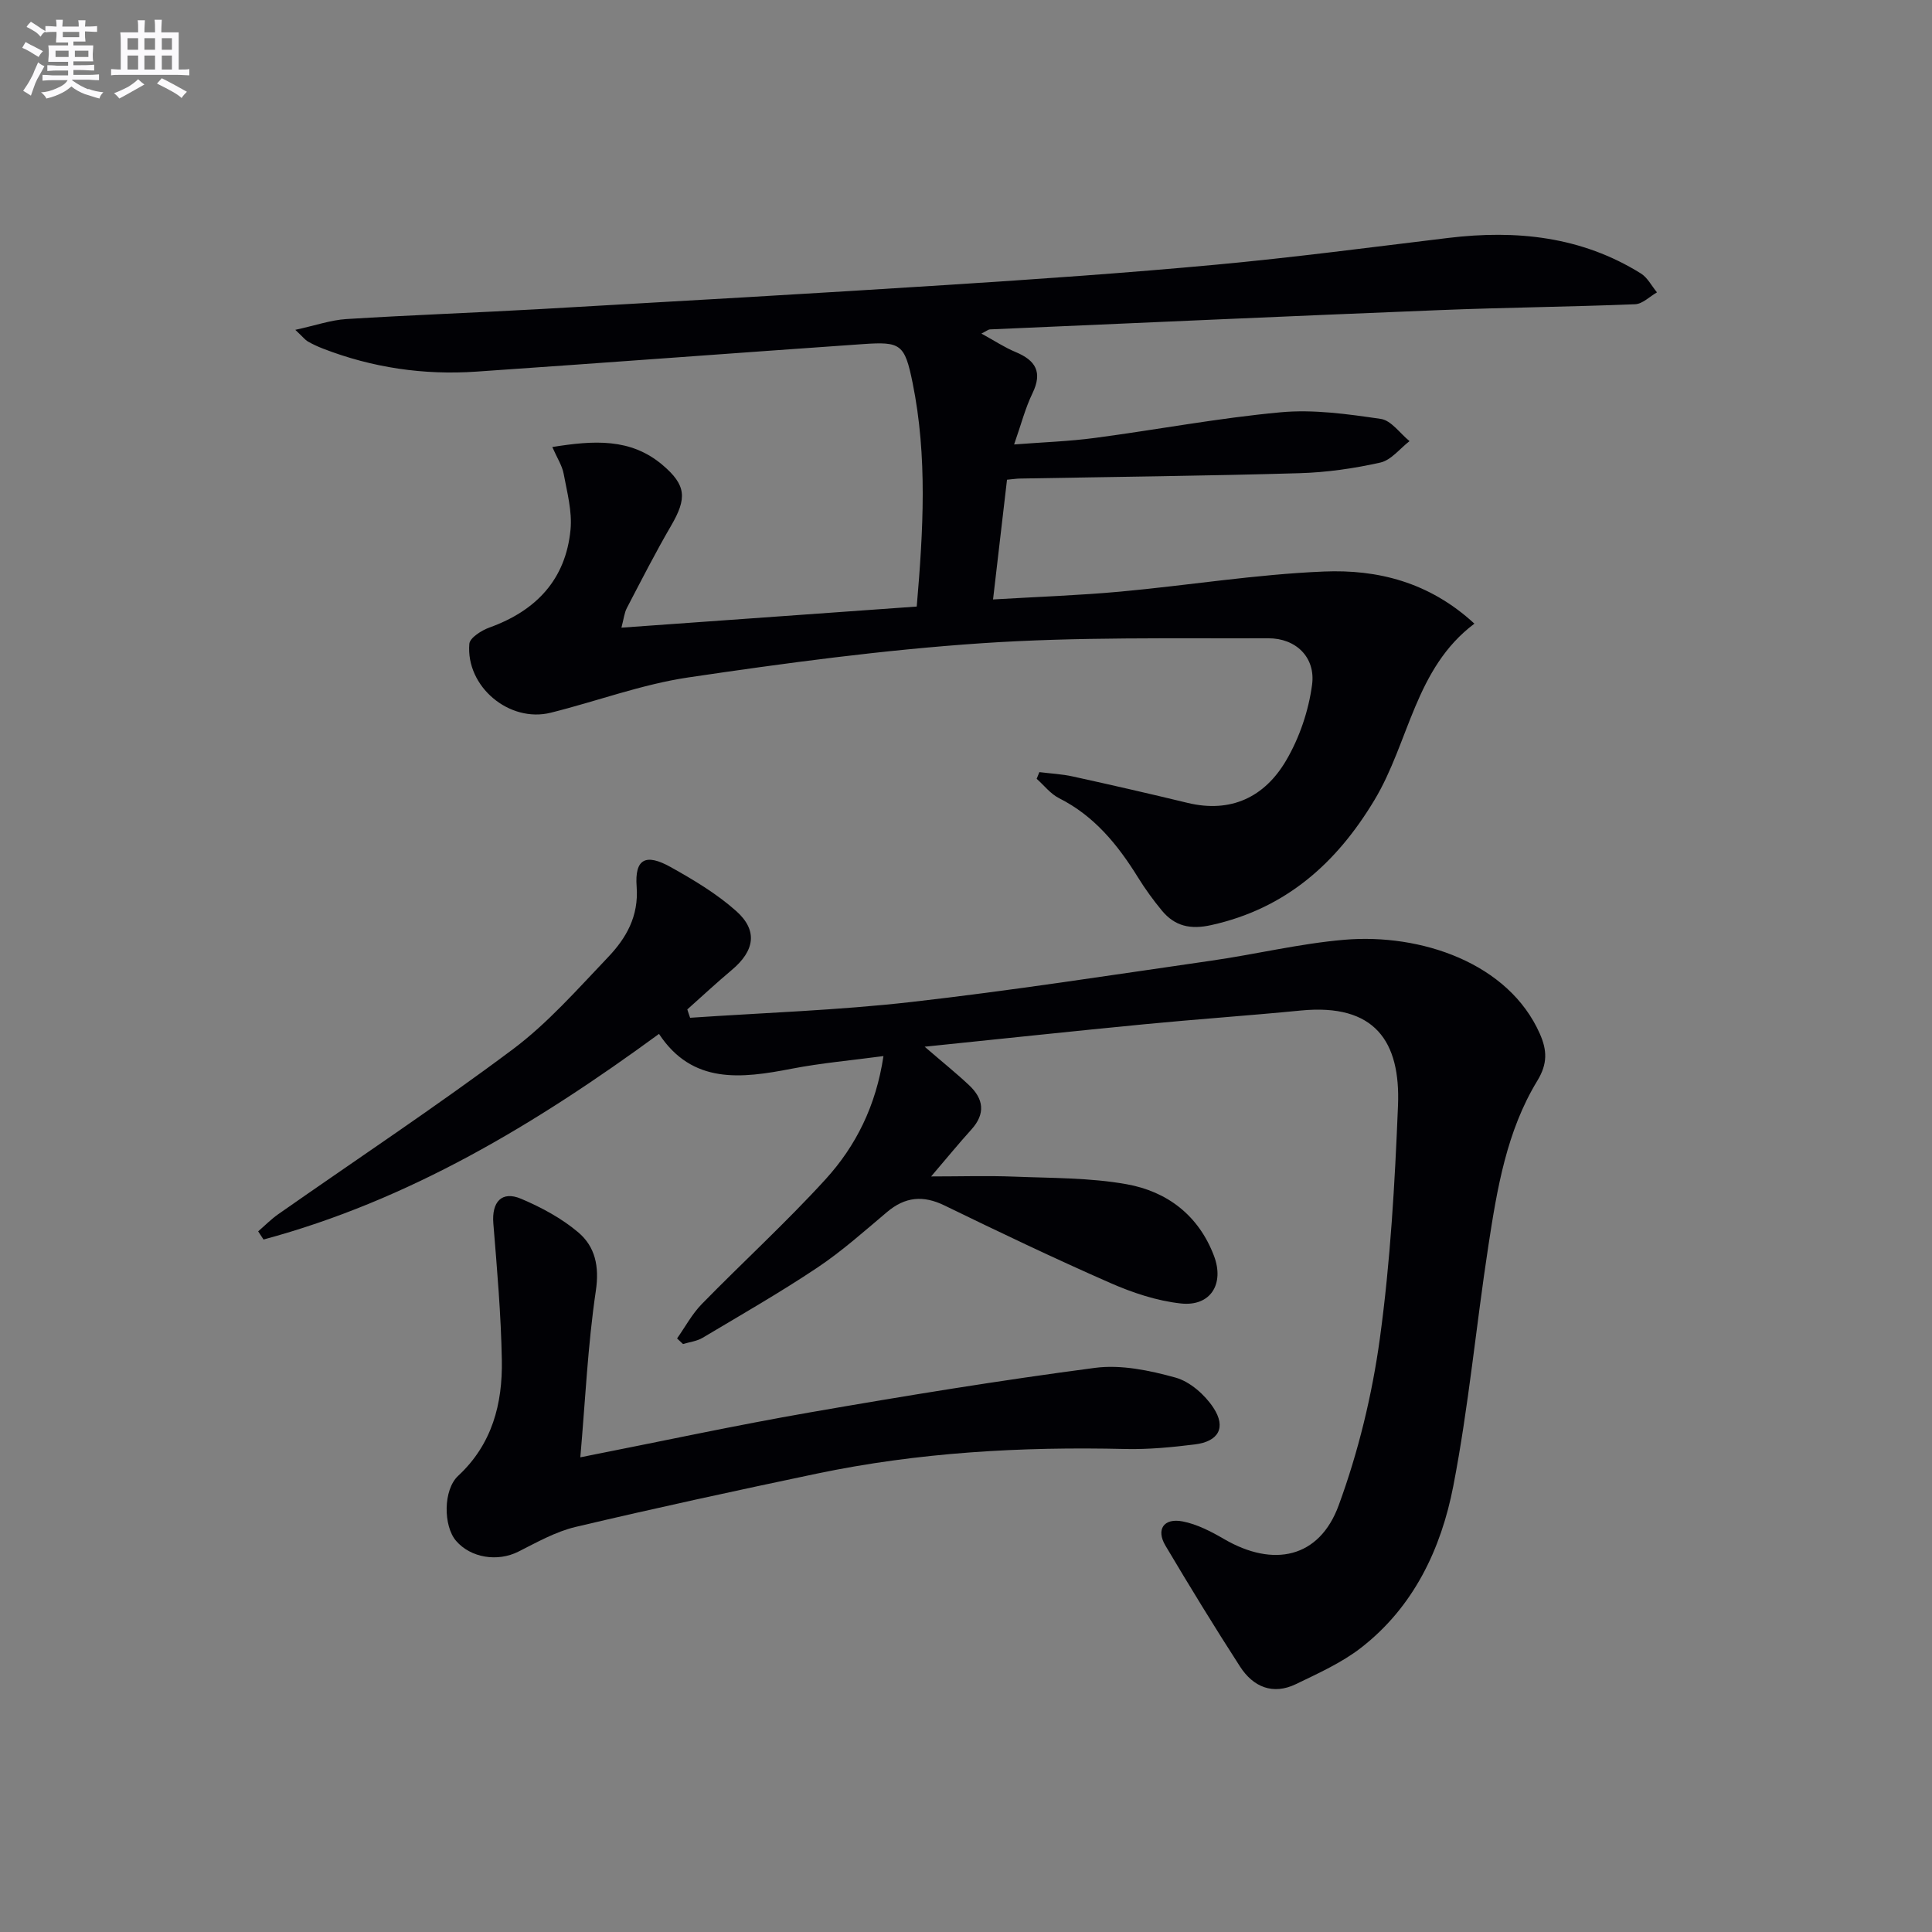
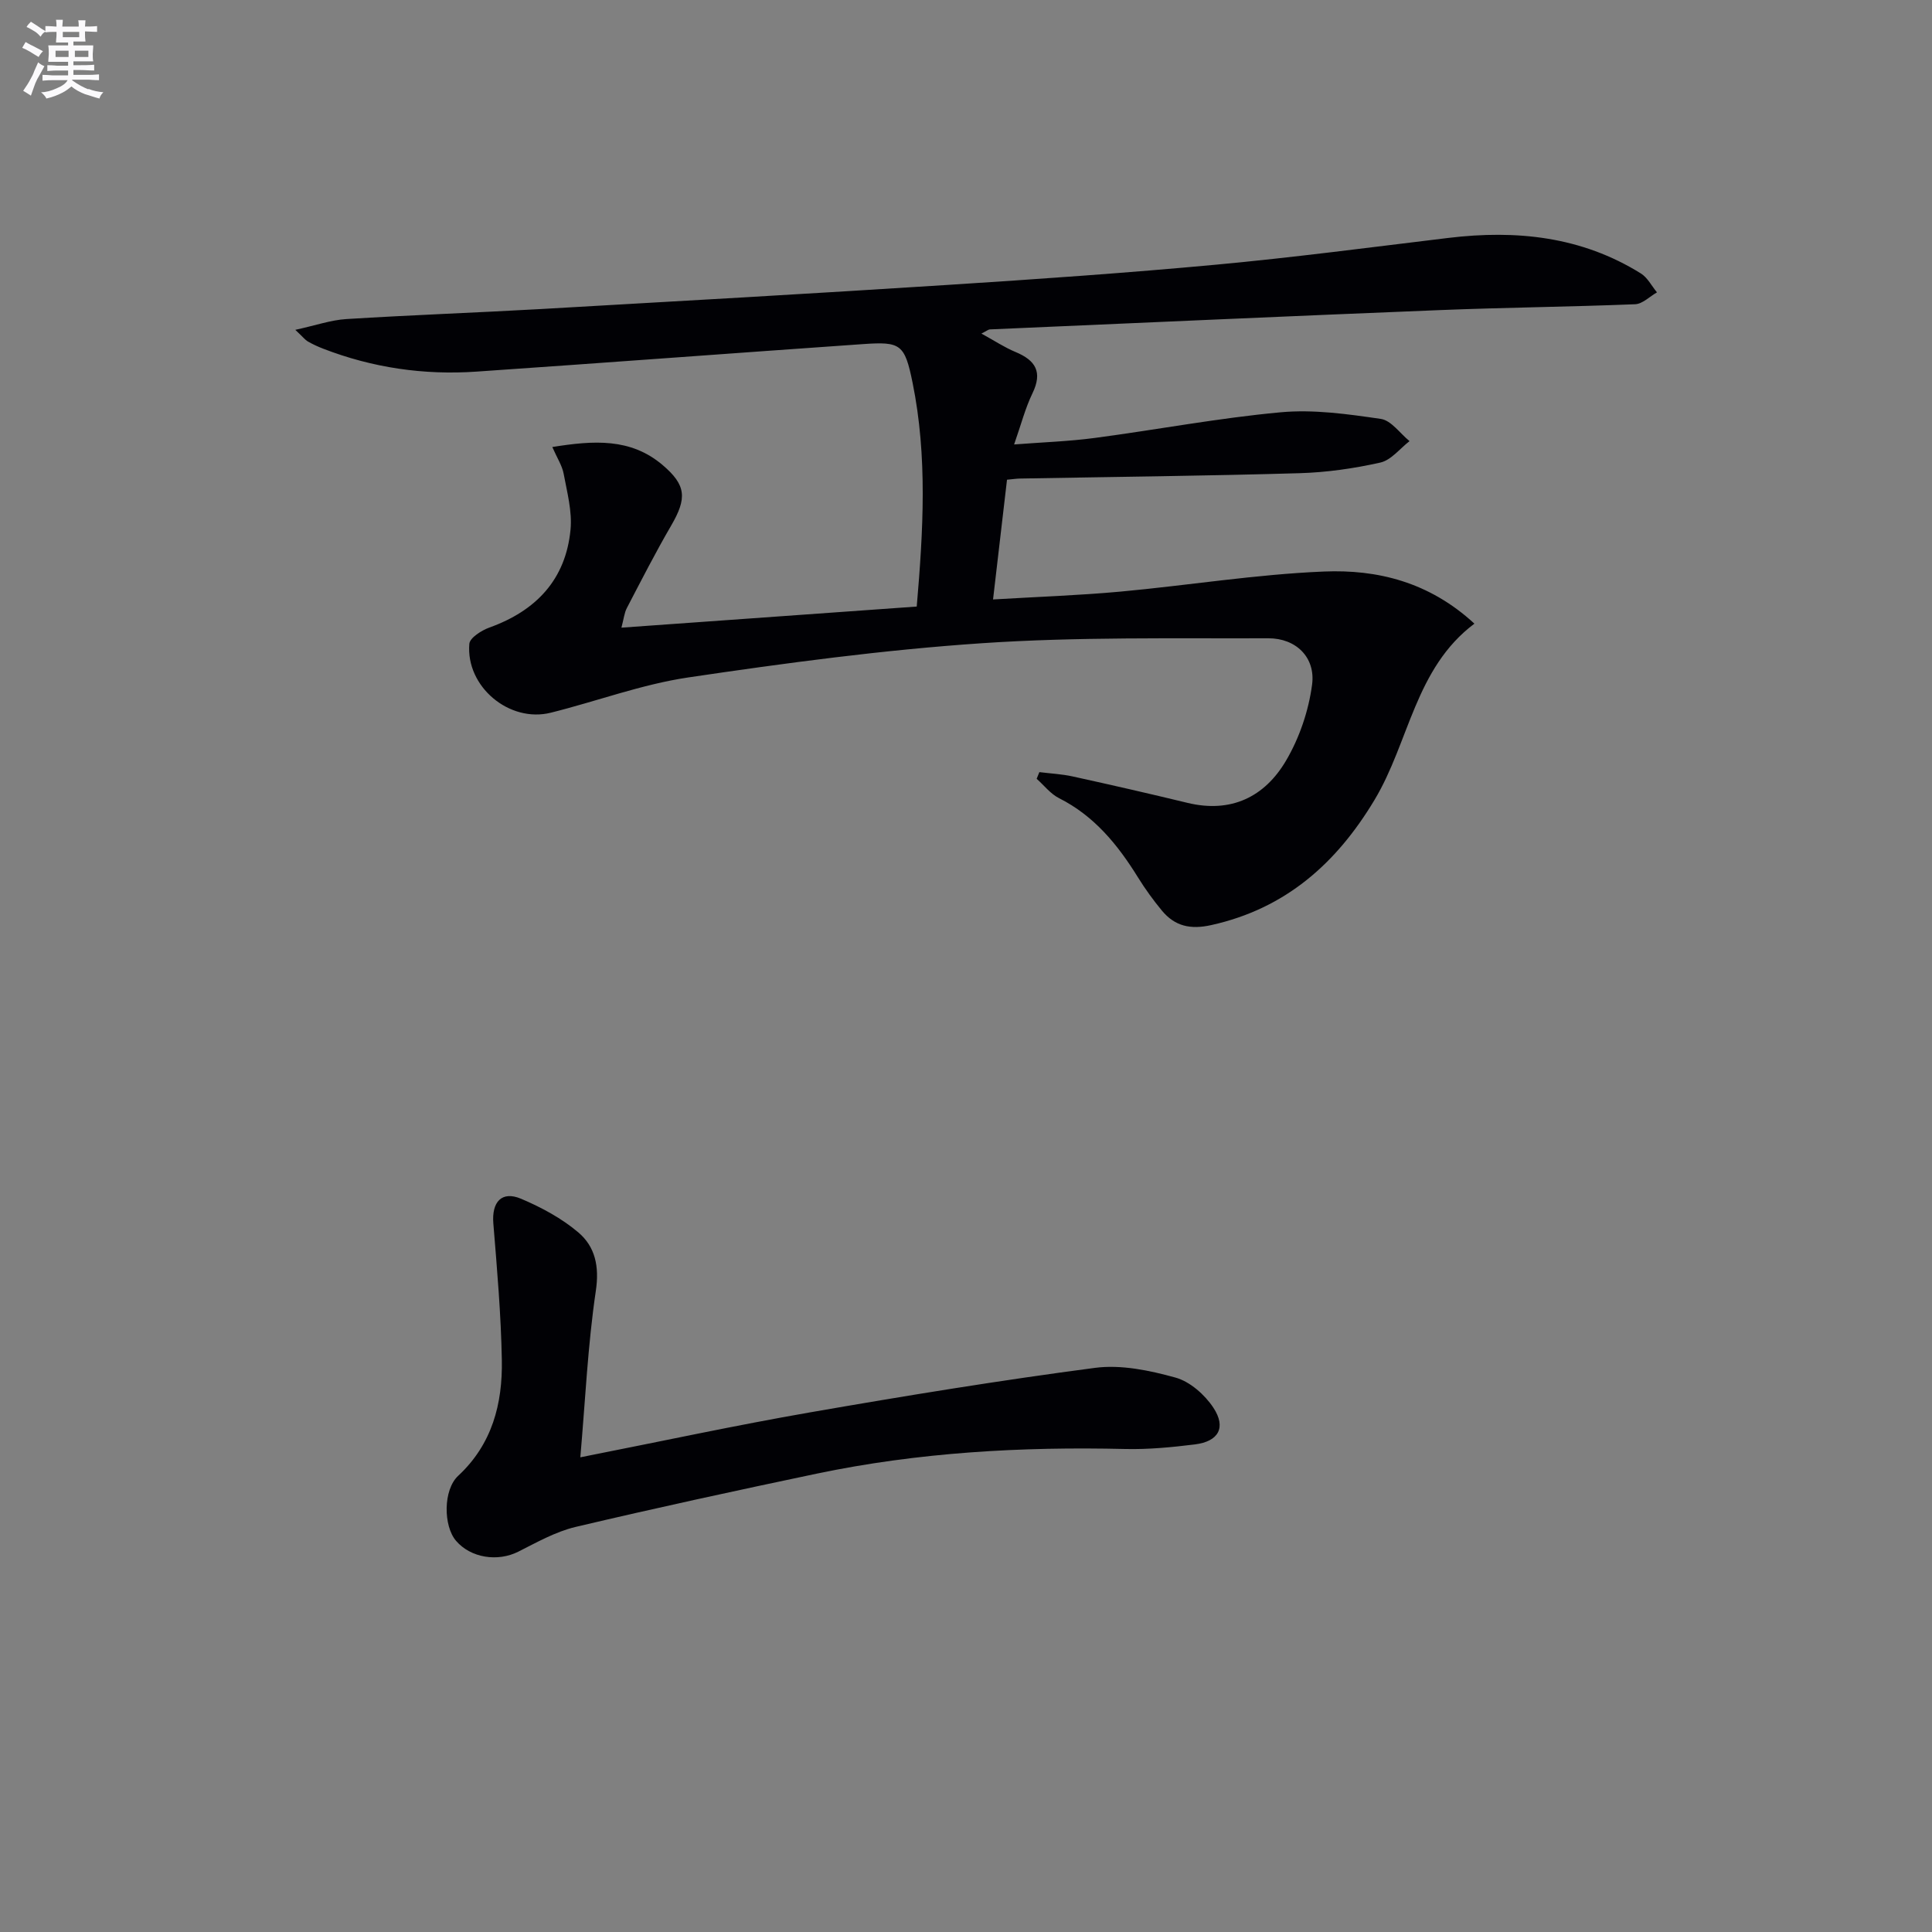
<svg xmlns="http://www.w3.org/2000/svg" enable-background="new 0 0 400 400" viewBox="0 0 400 400">
  <rect x="0" y="0" width="400" height="400" fill="#808080" stroke="none" />
  <g fill="#010105">
    <path d="m61.14 68.29c4.25-.93 7.37-2.03 10.55-2.23 13.44-.84 26.9-1.32 40.35-2.08 28.05-1.6 56.1-3.19 84.14-4.99 18.58-1.19 37.15-2.48 55.68-4.2 16.03-1.49 32.01-3.6 48-5.53 14.08-1.7 27.57-.31 39.87 7.36 1.38.86 2.23 2.59 3.33 3.91-1.51.86-2.99 2.4-4.53 2.46-13.46.54-26.93.67-40.39 1.21-31.07 1.24-62.14 2.65-93.21 4-.28.01-.55.26-1.74.86 2.68 1.47 4.78 2.87 7.07 3.82 4.16 1.73 5.63 4.15 3.5 8.55-1.5 3.09-2.36 6.5-3.8 10.59 5.98-.46 11.38-.64 16.71-1.35 12.84-1.7 25.6-4.13 38.48-5.31 6.83-.63 13.88.37 20.73 1.37 2.16.31 3.97 3 5.95 4.6-2 1.54-3.81 3.94-6.05 4.44-5.48 1.23-11.15 2.04-16.76 2.2-19.29.56-38.59.76-57.89 1.11-.66.01-1.32.12-2.64.24-.92 7.92-1.86 15.92-2.89 24.79 9.23-.55 17.81-.84 26.34-1.62 14.06-1.29 28.07-3.58 42.15-4.16 11.05-.46 21.79 2.14 31.17 10.79-12.32 9.25-13.47 24.49-20.69 36.51-7.88 13.13-18.41 22.49-33.79 25.9-4.32.96-7.54.24-10.23-3.01-1.79-2.17-3.46-4.47-4.94-6.86-4.18-6.75-9.04-12.73-16.35-16.41-1.77-.89-3.1-2.65-4.63-4.01.19-.46.37-.92.56-1.38 2.31.29 4.66.4 6.92.9 7.93 1.74 15.84 3.55 23.73 5.46 9.03 2.19 16-1.22 20.42-8.74 2.77-4.7 4.67-10.3 5.39-15.71.76-5.64-3.31-9.64-9.06-9.62-19.76.07-39.58-.31-59.27 1.02-20.35 1.37-40.65 4.1-60.84 7.09-9.63 1.43-18.94 4.93-28.45 7.3-8.59 2.14-17.61-5.4-16.86-14.26.11-1.26 2.53-2.79 4.17-3.38 9.64-3.47 15.78-9.91 16.78-20.24.37-3.79-.71-7.76-1.42-11.59-.31-1.68-1.34-3.23-2.35-5.54 8.6-1.38 16.2-1.88 22.8 3.7 4.96 4.2 5.1 6.91 1.8 12.58-3.25 5.58-6.19 11.35-9.18 17.08-.51.99-.62 2.19-1.11 4.04 20.57-1.47 40.66-2.91 61.14-4.37 1.34-15.65 2.25-31.04-.86-46.34-1.63-7.99-2.45-8.54-10.24-8-26.69 1.86-53.37 3.87-80.06 5.7-10.9.75-21.53-.8-31.76-4.76-1.08-.42-2.15-.91-3.16-1.49-.53-.31-.95-.87-2.58-2.4z" />
-     <path d="m142.88 210.72c15.24-1.04 30.55-1.54 45.72-3.26 20.78-2.36 41.47-5.58 62.18-8.56 9.2-1.32 18.3-3.54 27.54-4.33 15.79-1.35 34.02 4.77 40.5 19.49 1.49 3.39 1.62 6.17-.54 9.71-6.34 10.41-8.32 22.33-10.13 34.16-2.54 16.56-4.08 33.31-7.26 49.74-2.53 13.05-8.23 25.07-19.15 33.52-4.01 3.1-8.81 5.25-13.41 7.48-4.81 2.33-8.87.59-11.59-3.62-5.32-8.24-10.44-16.61-15.45-25.05-1.98-3.33-.36-5.76 3.55-5.01 3 .58 5.92 2.1 8.6 3.66 10.21 5.94 19.7 3.94 23.71-6.96 4.08-11.1 6.93-22.88 8.54-34.6 2.18-15.94 3.1-32.09 3.75-48.19.54-13.26-4.76-21.19-20.14-19.68-10.74 1.05-21.52 1.79-32.26 2.83-14.81 1.43-29.61 3.02-45.6 4.66 3.8 3.28 6.6 5.52 9.21 7.98 3.01 2.83 3.43 5.89.46 9.17-2.67 2.95-5.18 6.03-8.33 9.71 6.17 0 11.71-.18 17.24.04 7.76.31 15.63.21 23.23 1.57 8.4 1.5 14.91 6.44 18.09 14.83 2.2 5.81-.7 10.52-6.84 9.86-4.99-.54-10.02-2.22-14.66-4.26-11.55-5.07-22.94-10.51-34.29-16.03-4.44-2.16-8.16-1.8-11.9 1.36-4.71 3.97-9.33 8.1-14.43 11.51-7.71 5.15-15.79 9.78-23.76 14.53-1.19.71-2.69.87-4.05 1.29-.41-.39-.82-.77-1.23-1.16 1.68-2.38 3.09-5.04 5.1-7.1 8.48-8.68 17.47-16.89 25.64-25.85 6.31-6.92 10.46-15.26 11.99-25.51-6.62.89-12.85 1.43-18.96 2.61-10.49 2.04-20.61 3.27-27.51-7.2-25.57 18.72-51.81 34.47-81.88 42.57-.37-.56-.74-1.13-1.11-1.69 1.38-1.19 2.66-2.5 4.14-3.54 16.21-11.35 32.71-22.29 48.55-34.13 7.26-5.43 13.39-12.43 19.7-19.04 3.79-3.97 6.43-8.49 5.97-14.66-.43-5.75 1.87-6.94 7.03-4.06 4.75 2.65 9.54 5.51 13.58 9.11 4.54 4.04 3.82 8.24-.92 12.21-3.14 2.64-6.14 5.43-9.2 8.16.18.59.38 1.16.58 1.73z" />
    <path d="m120.15 301.72c16.74-3.3 32.12-6.62 47.6-9.31 19.6-3.41 39.24-6.62 58.96-9.21 5.4-.71 11.3.53 16.65 2.01 3.01.83 6.07 3.54 7.85 6.23 2.72 4.12 1.08 7-3.82 7.61-4.77.59-9.6 1.06-14.39.95-21.5-.51-42.86.69-63.94 5.11-16.67 3.5-33.33 7.11-49.91 11.03-4.13.98-8.01 3.19-11.85 5.12-4.25 2.14-9.84 1.31-12.89-2.26-2.63-3.08-2.68-10.54.45-13.45 7.05-6.55 9.2-14.92 9.04-23.95-.17-9.44-.99-18.88-1.76-28.3-.36-4.44 1.72-6.81 5.74-5.11 4.2 1.78 8.41 4.04 11.86 6.97 3.47 2.95 4.38 7 3.62 12.1-1.67 11.26-2.18 22.7-3.21 34.46z" />
  </g>
  <path d="m6.8 9.5c.6.3 1.3.7 2.1 1.1-.4.4-.7.8-.9 1.2-.7-.4-1.3-.8-1.8-1.1s-1.1-.6-1.6-.8c.2-.4.5-.8.7-1.2.4.2.8.5 1.5.8zm.9 6.9c-.3.6-.5 1.1-.7 1.7s-.4 1.1-.6 1.7c-.6-.4-1.1-.7-1.6-1 .7-1 1.2-1.8 1.5-2.4.3-.5.6-1.1.8-1.7.3-.6.5-1.2.8-1.8.3.3.8.6 1.3.8-.7 1.3-1.2 2.2-1.5 2.7zm.1-11c.4.3 1 .7 1.7 1.1-.5.2-.8.6-1.1 1.1-.5-.6-1-1-1.4-1.2s-.9-.6-1.5-.8c.2-.4.5-.7.9-1.1.5.3.9.6 1.4.9zm10.5 13c1 .4 2 .6 3.1.7-.4.4-.7.8-.8 1.3-.9-.2-1.9-.6-3-.9-1-.4-2-.9-2.8-1.6-.5.4-1.1.9-1.9 1.3s-1.9.9-3.3 1.2c-.1-.3-.5-.8-1.1-1.3 1 0 2.1-.3 3.2-.8 1.2-.5 1.9-1 2.3-1.7h-3.2c-.4 0-1 0-2 .1v-1.2c1 0 1.7.1 2 .1h3.3v-1h-2.3c-.2 0-.9 0-2 .1v-1.2c1.2 0 1.9.1 2 .1h2.3v-.8h-4.1c0-.7.1-1.2.1-1.6 0-.5 0-1.1-.1-1.8h4.1v-.6h-2.5c0-.6.1-1.1.1-1.6v-.6h-.5c-.4 0-1 0-1.8.1v-1.3c1.2 0 1.9.1 2.1.1h.2c0-.3 0-.8-.1-1.4h1.4c0 .6-.1 1-.1 1.4h3.4c0-.4 0-.8-.1-1.3h1.5c0 .4-.1.9-.1 1.3.7 0 1.5 0 2.5-.1v1.2c-1 0-1.8-.1-2.5-.1v.6c0 .3 0 .8.1 1.5h-2.5v.8h4.1c0 .7-.1 1.3-.1 1.8s0 1 .1 1.5h-4.1v.8h1.4c.8 0 1.8 0 2.9-.1v1.2c-1 0-1.9-.1-2.8-.1h-1.5v1h3.2c.3 0 1 0 2.1-.1v1.2c-1.1 0-1.8-.1-2.1-.1h-3.4l-.1.1c1.4 1 2.4 1.5 3.4 1.9zm-4.1-6.6v-1.3h-2.7v1.3zm2.2-4.1v-1.1h-3.4v1.1zm1.9 4.1v-1.3h-2.8v1.3z" fill="#fbfafc" />
-   <path d="m37 6.7v2.3 5.4c1 0 1.8 0 2.2-.1v1.3c-.6 0-1.5-.1-2.5-.1h-11.9c-.7 0-1.3 0-1.8.1v-1.3c.5 0 1.1.1 2 .1v-5.2c0-1 0-1.8-.1-2.5h3.7c0-1.3 0-2.1-.1-2.5h1.5c0 .4-.1 1.3-.1 2.5h2.2c0-1.2 0-2.1-.1-2.6h1.5c0 .4-.1 1.3-.1 2.6zm-12.3 13.7c-.3-.4-.7-.8-1.1-1.1 1.1-.4 2.1-.9 2.9-1.3.8-.5 1.5-1 2.1-1.6.4.4.9.8 1.3 1.1-2.5 1.4-4.2 2.4-5.2 2.9zm3.9-10.1v-2.4h-2.2v2.4zm0 4.1v-2.9h-2.2v2.9zm3.5-4.1v-2.4h-2.2v2.4zm0 4.1v-2.9h-2.2v2.9zm.4 2.9 1-1.1c.6.3 1.4.7 2.5 1.3s2 1.1 2.7 1.5c-.4.4-.8.8-1.1 1.3-.8-.8-2.5-1.7-5.1-3zm3.1-7v-2.4h-2.1v2.4zm0 4.1v-2.9h-2.1v2.9z" fill="#fbfafc" />
</svg>